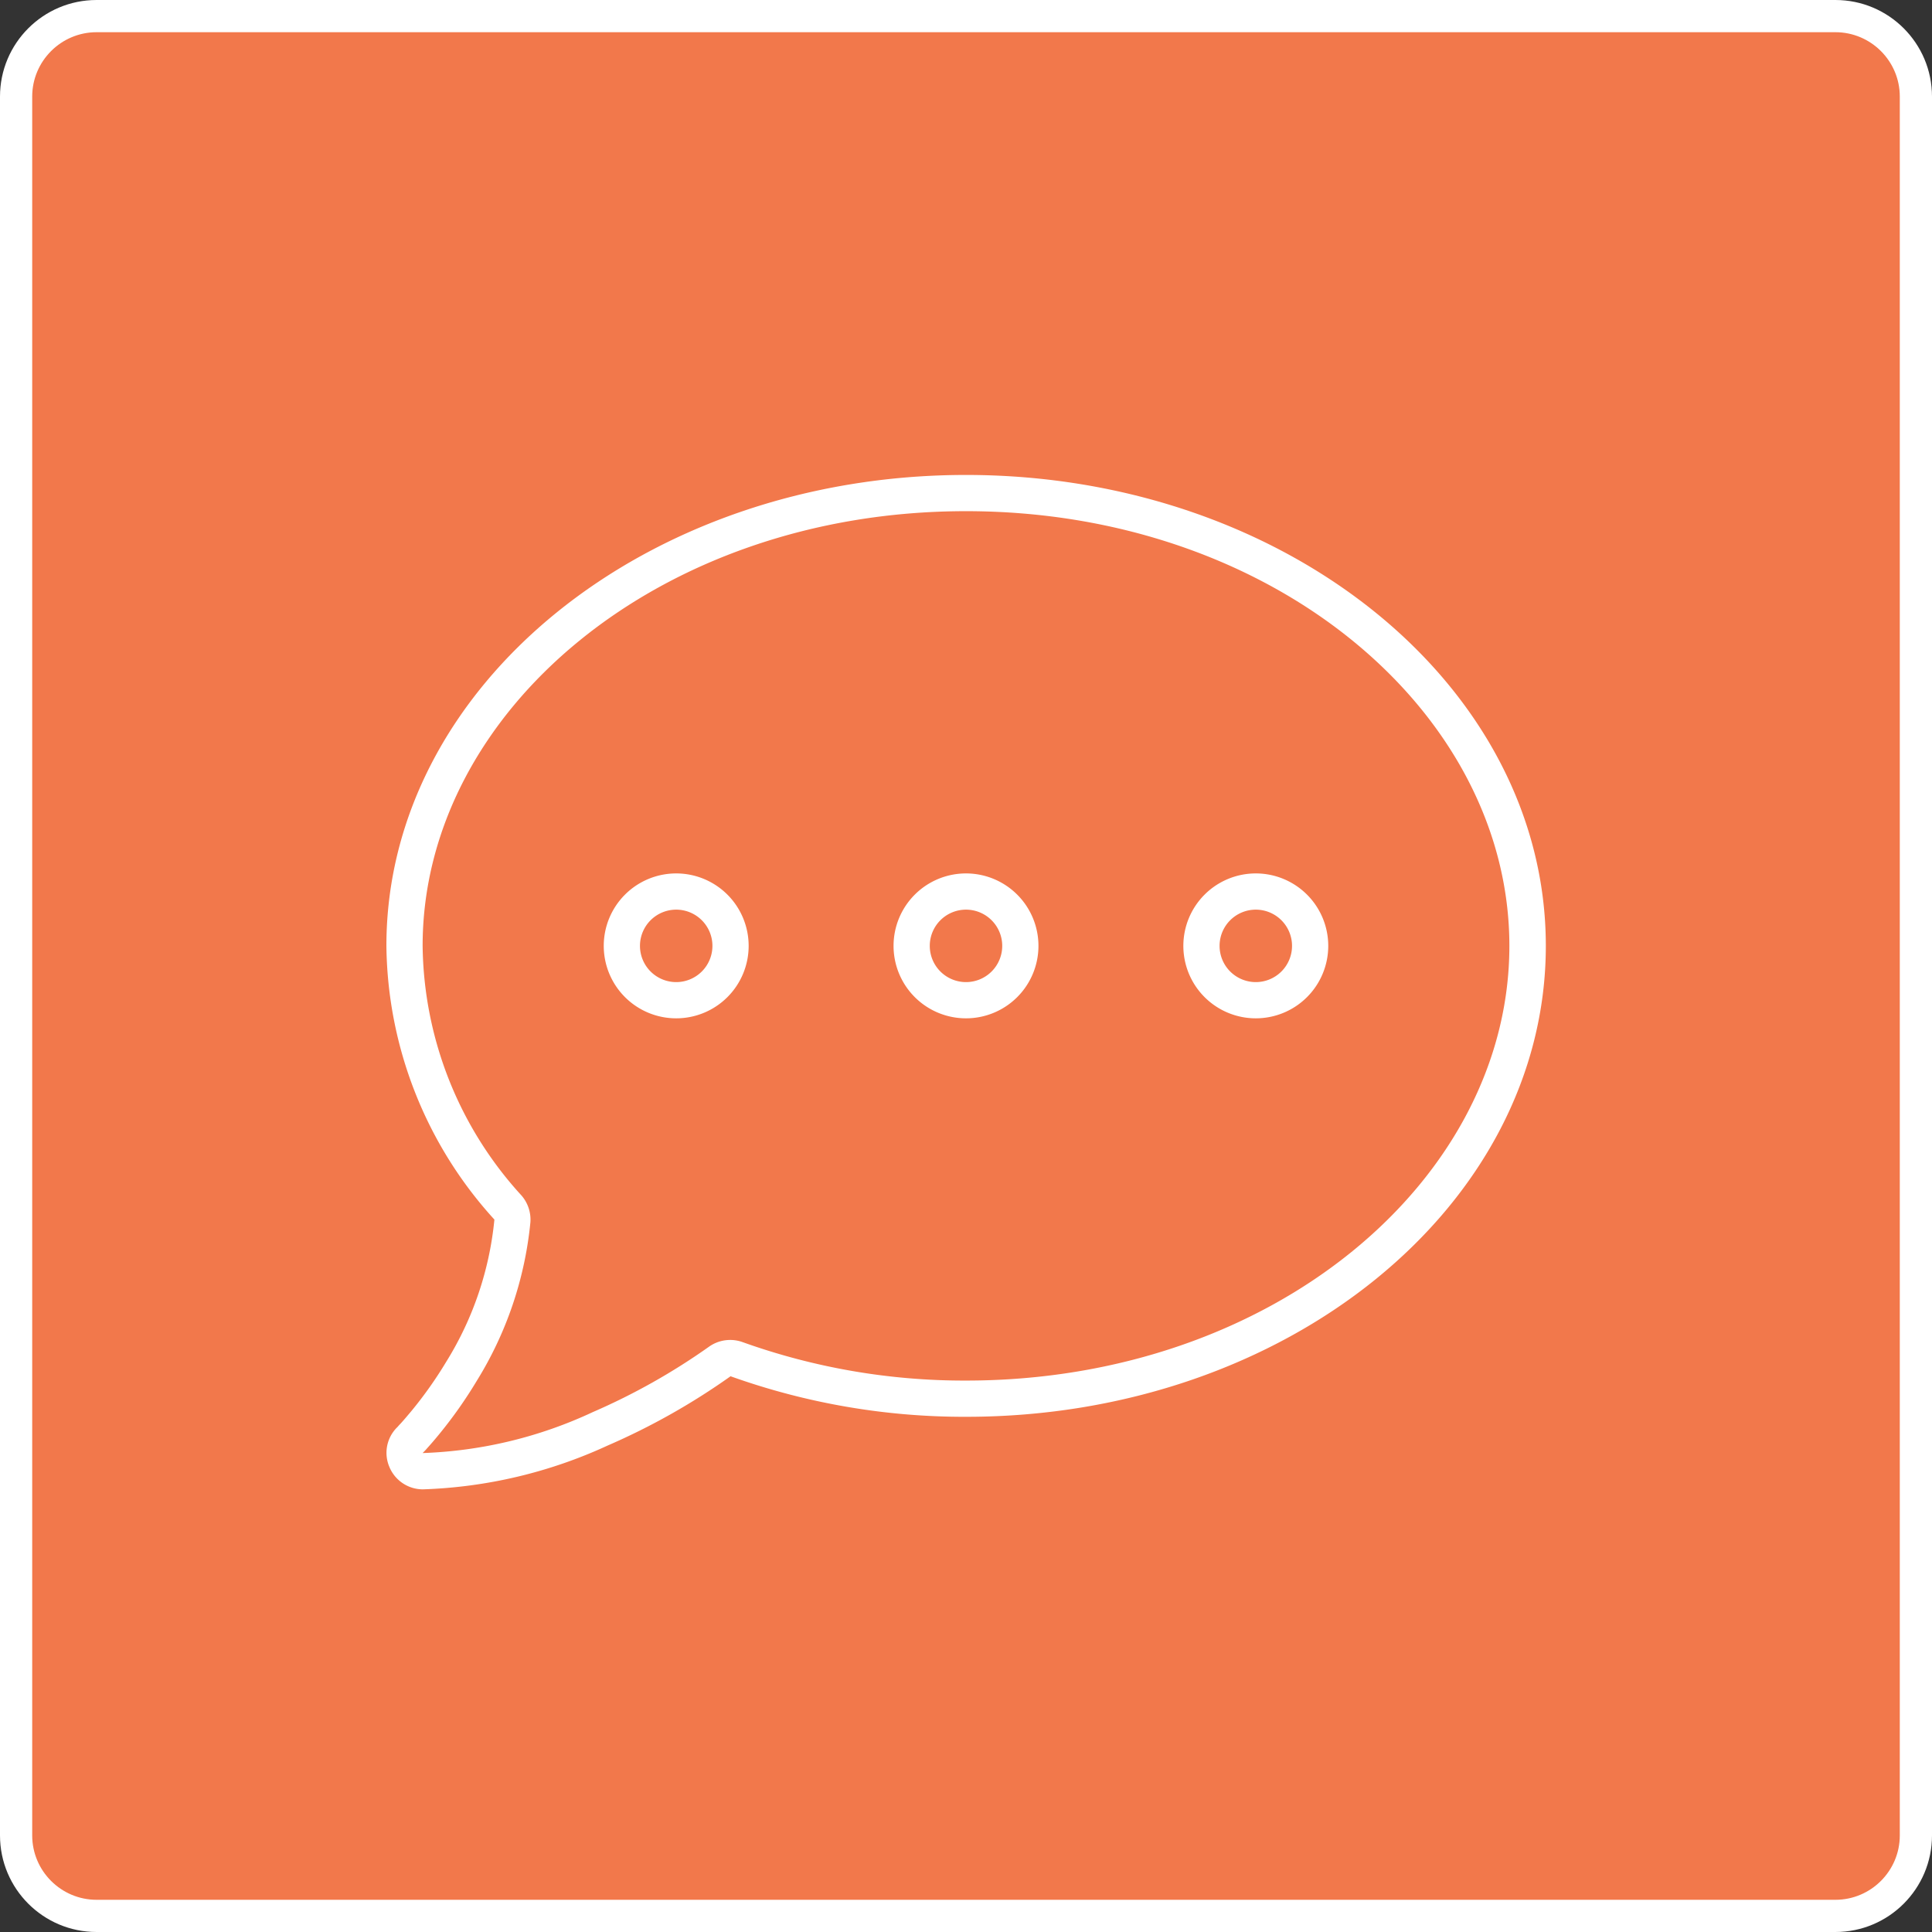
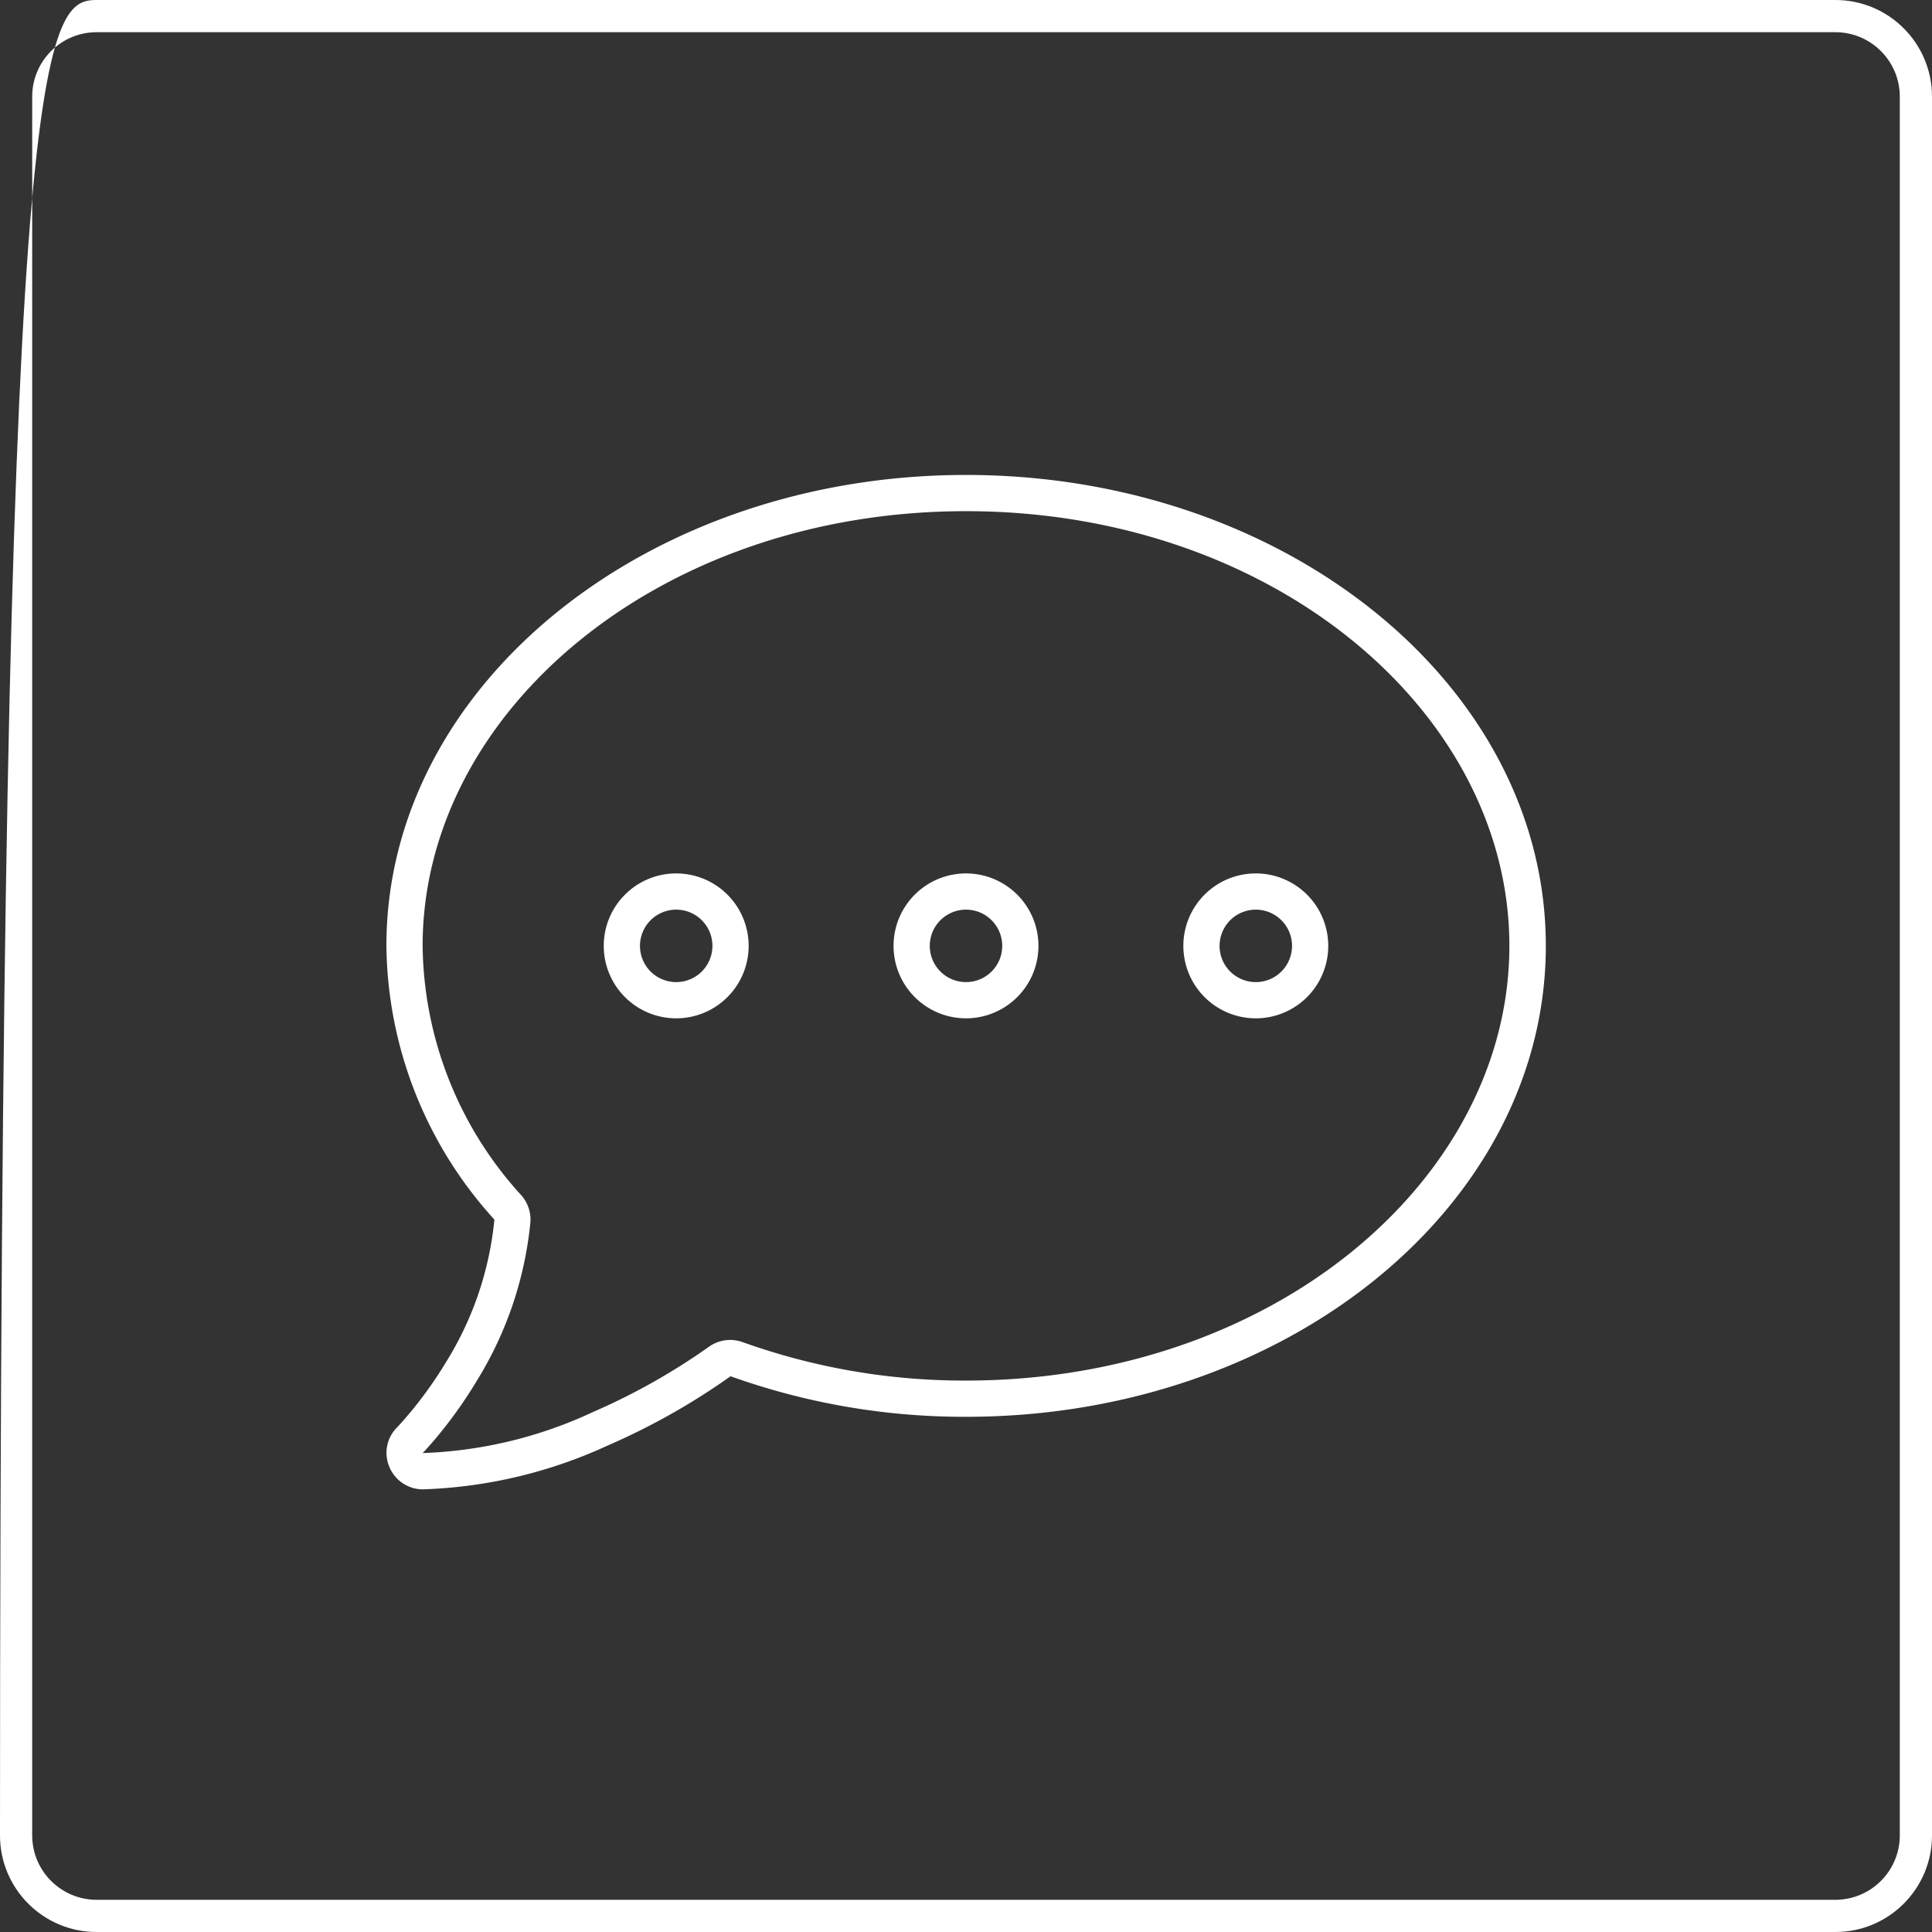
<svg xmlns="http://www.w3.org/2000/svg" width="60" height="60" viewBox="0 0 60 60">
  <rect x="0" y="0" width="60" height="60" fill="#333333" stroke="none" />
  <g id="Raggruppa_10976" data-name="Raggruppa 10976" transform="translate(-660 -661)">
    <g id="Raggruppa_10974" data-name="Raggruppa 10974">
      <g id="Tracciato_9366" data-name="Tracciato 9366" transform="translate(660 661)" fill="#f2784b">
-         <path d="M 57 59.5 L 3 59.5 C 1.622 59.5 0.5 58.379 0.5 57 L 0.5 3 C 0.5 1.622 1.622 0.5 3 0.5 L 57 0.5 C 58.379 0.5 59.5 1.622 59.5 3 L 59.5 57 C 59.5 58.379 58.379 59.5 57 59.5 Z" stroke="none" />
-         <path d="M 3 1 C 1.897 1 1 1.897 1 3 L 1 57 C 1 58.103 1.897 59 3 59 L 57 59 C 58.103 59 59 58.103 59 57 L 59 3 C 59 1.897 58.103 1 57 1 L 3 1 M 3 0 L 57 0 C 58.657 0 60 1.343 60 3 L 60 57 C 60 58.657 58.657 60 57 60 L 3 60 C 1.343 60 0 58.657 0 57 L 0 3 C 0 1.343 1.343 0 3 0 Z" stroke="none" fill="#fff" />
+         <path d="M 3 1 C 1.897 1 1 1.897 1 3 L 1 57 C 1 58.103 1.897 59 3 59 L 57 59 C 58.103 59 59 58.103 59 57 L 59 3 C 59 1.897 58.103 1 57 1 L 3 1 M 3 0 L 57 0 C 58.657 0 60 1.343 60 3 L 60 57 C 60 58.657 58.657 60 57 60 L 3 60 C 1.343 60 0 58.657 0 57 C 0 1.343 1.343 0 3 0 Z" stroke="none" fill="#fff" />
      </g>
    </g>
    <path id="Tracciato_9365" data-name="Tracciato 9365" d="M-6.94-2.32a1.137,1.137,0,0,0-1.048.148,20,20,0,0,1-3.6,2.025,13.554,13.554,0,0,1-5.288,1.273l.007-.007.021-.021.007-.007c.028-.028.063-.063.105-.113.091-.1.225-.253.38-.443l-.858-.7.858.7a13.909,13.909,0,0,0,1.167-1.659A11.467,11.467,0,0,0-13.528-6.04a1.144,1.144,0,0,0-.274-.83,11.669,11.669,0,0,1-3.073-7.755c0-7.249,7.327-13.5,16.875-13.5s16.875,6.251,16.875,13.5S9.548-1.125,0-1.125A20.4,20.4,0,0,1-6.94-2.32ZM-17.67.33a1.113,1.113,0,0,0-.239,1.223,1.126,1.126,0,0,0,1.041.7A14.852,14.852,0,0,0-11.13.893,21.069,21.069,0,0,0-7.312-1.259,21.528,21.528,0,0,0,.007,0c9.942,0,18-6.546,18-14.625S9.942-29.25,0-29.25-18-22.7-18-14.625a12.815,12.815,0,0,0,3.354,8.5,10.235,10.235,0,0,1-1.5,4.423A12.683,12.683,0,0,1-17.22-.183c-.148.176-.26.309-.345.4-.042.042-.07.077-.091.1l-.021.021Zm9.795-14.955A1.125,1.125,0,0,1-9-13.5a1.125,1.125,0,0,1-1.125-1.125A1.125,1.125,0,0,1-9-15.75,1.125,1.125,0,0,1-7.875-14.625ZM-9-16.875a2.25,2.25,0,0,0-2.25,2.25A2.25,2.25,0,0,0-9-12.375a2.25,2.25,0,0,0,2.25-2.25A2.25,2.25,0,0,0-9-16.875Zm10.125,2.25A1.125,1.125,0,0,1,0-13.5a1.125,1.125,0,0,1-1.125-1.125A1.125,1.125,0,0,1,0-15.75,1.125,1.125,0,0,1,1.125-14.625ZM0-16.875a2.25,2.25,0,0,0-2.25,2.25A2.25,2.25,0,0,0,0-12.375a2.25,2.25,0,0,0,2.25-2.25A2.25,2.25,0,0,0,0-16.875ZM9-13.5a1.125,1.125,0,0,1-1.125-1.125A1.125,1.125,0,0,1,9-15.75a1.125,1.125,0,0,1,1.125,1.125A1.125,1.125,0,0,1,9-13.5ZM6.75-14.625A2.25,2.25,0,0,0,9-12.375a2.25,2.25,0,0,0,2.25-2.25A2.25,2.25,0,0,0,9-16.875,2.25,2.25,0,0,0,6.75-14.625Z" transform="translate(690 705)" fill="#fff" />
  </g>
</svg>